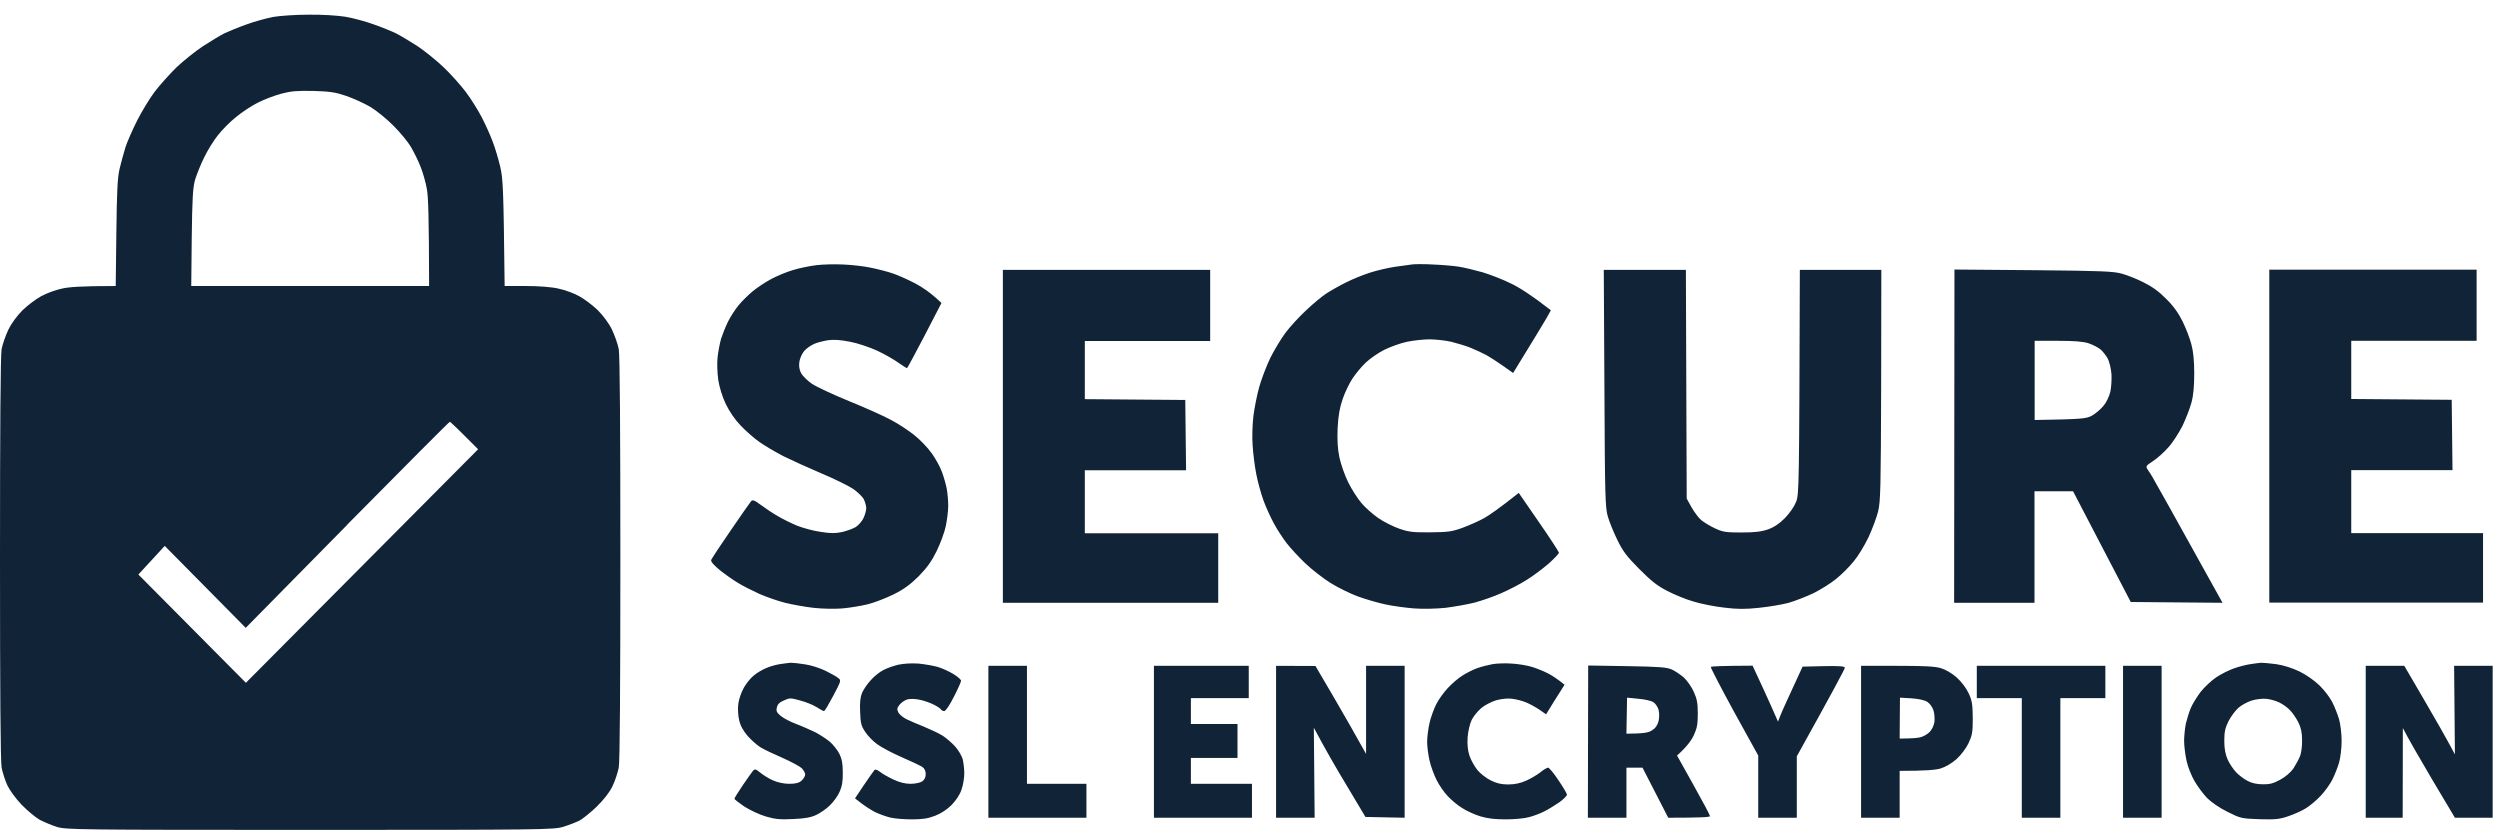
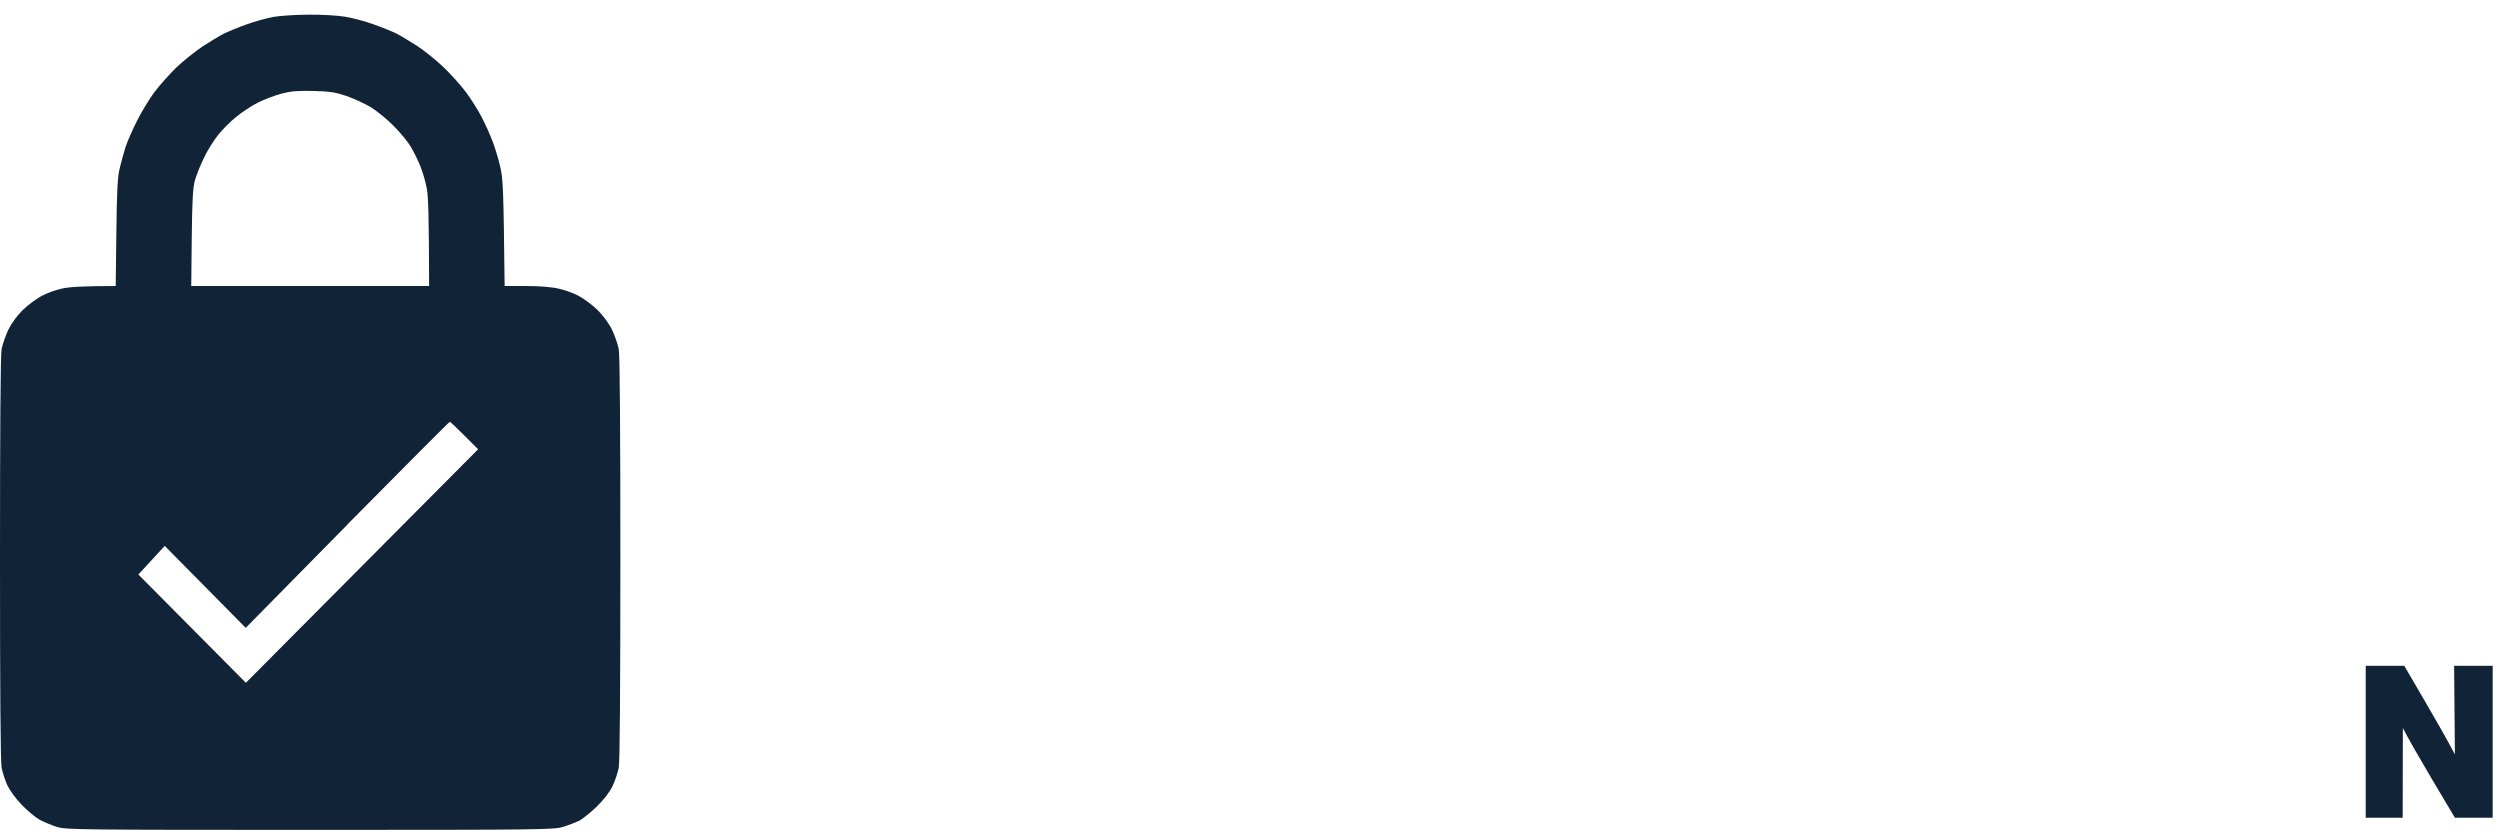
<svg xmlns="http://www.w3.org/2000/svg" width="138" height="46" viewBox="0 0 138 46" fill="none">
  <path d="M130.588 45.139V40.947V36.754H132.717L133.799 38.609C134.394 39.626 135.023 40.724 135.511 41.642L135.467 36.754H137.596V45.139H135.511L134.252 43.025C133.56 41.856 132.921 40.741 132.637 40.188L132.628 45.139H130.588Z" fill="#112336" />
-   <path fill-rule="evenodd" clip-rule="evenodd" d="M46.575 14.602C47.036 14.62 47.719 14.7 48.083 14.78C48.447 14.852 48.988 14.994 49.281 15.092C49.574 15.191 50.133 15.441 50.523 15.646C50.904 15.842 51.392 16.172 51.969 16.725L51.046 18.509C50.532 19.491 50.097 20.303 50.07 20.32C50.053 20.329 49.849 20.204 49.609 20.035C49.379 19.865 48.855 19.562 48.438 19.366C48.012 19.17 47.356 18.947 46.93 18.866C46.427 18.765 46.028 18.735 45.732 18.777C45.484 18.813 45.129 18.902 44.943 18.982C44.748 19.071 44.499 19.241 44.384 19.384C44.277 19.517 44.153 19.776 44.127 19.964C44.091 20.187 44.118 20.392 44.215 20.588C44.295 20.74 44.57 21.016 44.819 21.186C45.076 21.355 46.007 21.792 46.886 22.149C47.764 22.506 48.802 22.97 49.192 23.184C49.583 23.389 50.15 23.764 50.452 24.005C50.762 24.246 51.197 24.692 51.419 25.004C51.641 25.307 51.898 25.78 51.995 26.048C52.093 26.316 52.217 26.744 52.262 26.985C52.306 27.234 52.342 27.654 52.342 27.921C52.342 28.189 52.279 28.689 52.209 29.037C52.138 29.384 51.907 30 51.703 30.419C51.428 30.981 51.17 31.338 50.709 31.811C50.239 32.275 49.884 32.534 49.325 32.81C48.908 33.015 48.27 33.265 47.906 33.354C47.542 33.444 46.903 33.551 46.486 33.586C46.069 33.622 45.36 33.604 44.889 33.551C44.428 33.497 43.727 33.372 43.337 33.274C42.947 33.176 42.308 32.953 41.918 32.783C41.527 32.605 40.995 32.337 40.738 32.177C40.48 32.025 40.028 31.704 39.735 31.472C39.398 31.195 39.23 30.999 39.256 30.91C39.283 30.839 39.762 30.107 40.33 29.286C40.897 28.457 41.403 27.734 41.456 27.672C41.545 27.573 41.643 27.609 42.006 27.877C42.255 28.064 42.672 28.341 42.938 28.492C43.204 28.653 43.683 28.885 44.002 29.019C44.322 29.144 44.898 29.304 45.289 29.358C45.848 29.447 46.105 29.447 46.486 29.367C46.752 29.304 47.099 29.179 47.24 29.09C47.382 29.001 47.578 28.778 47.666 28.599C47.746 28.421 47.817 28.18 47.817 28.055C47.817 27.93 47.755 27.707 47.684 27.564C47.613 27.422 47.338 27.154 47.09 26.985C46.832 26.815 46.043 26.423 45.333 26.128C44.623 25.825 43.683 25.397 43.248 25.183C42.814 24.959 42.21 24.603 41.918 24.397C41.625 24.192 41.163 23.782 40.889 23.496C40.569 23.166 40.267 22.72 40.063 22.301C39.868 21.891 39.709 21.373 39.647 20.963C39.593 20.57 39.575 20.053 39.611 19.714C39.647 19.393 39.735 18.938 39.806 18.688C39.886 18.447 40.055 18.019 40.188 17.751C40.321 17.483 40.578 17.082 40.764 16.859C40.942 16.636 41.297 16.288 41.554 16.074C41.802 15.869 42.264 15.565 42.583 15.396C42.902 15.226 43.435 15.003 43.781 14.905C44.127 14.798 44.703 14.682 45.067 14.637C45.431 14.593 46.114 14.575 46.575 14.602V14.602ZM79.133 14.602C79.595 14.62 80.216 14.673 80.508 14.718C80.801 14.762 81.395 14.905 81.839 15.03C82.283 15.164 82.992 15.441 83.436 15.664C83.879 15.878 84.545 16.297 85.609 17.127L85.37 17.555C85.228 17.796 84.767 18.572 83.525 20.588L82.992 20.213C82.7 20.008 82.283 19.732 82.061 19.607C81.839 19.491 81.44 19.303 81.174 19.196C80.908 19.089 80.428 18.947 80.109 18.866C79.79 18.795 79.257 18.732 78.912 18.732C78.566 18.732 78.016 18.795 77.669 18.866C77.323 18.938 76.773 19.134 76.427 19.303C76.082 19.473 75.62 19.794 75.39 20.017C75.15 20.24 74.822 20.642 74.653 20.9C74.485 21.15 74.236 21.668 74.112 22.033C73.944 22.524 73.873 22.952 73.837 23.639C73.81 24.299 73.837 24.772 73.935 25.245C74.014 25.611 74.227 26.235 74.423 26.628C74.618 27.02 74.955 27.547 75.168 27.788C75.381 28.037 75.789 28.394 76.082 28.599C76.365 28.796 76.88 29.054 77.226 29.179C77.767 29.367 77.998 29.393 78.956 29.384C79.923 29.375 80.145 29.349 80.73 29.135C81.094 29.001 81.635 28.76 81.928 28.599C82.221 28.43 82.771 28.055 83.835 27.208L84.944 28.814C85.556 29.697 86.053 30.464 86.053 30.509C86.053 30.562 85.805 30.821 85.503 31.097C85.192 31.365 84.642 31.784 84.279 32.007C83.915 32.239 83.276 32.569 82.859 32.748C82.442 32.935 81.786 33.158 81.395 33.265C81.005 33.363 80.287 33.488 79.799 33.551C79.275 33.604 78.566 33.622 78.069 33.586C77.607 33.551 76.889 33.453 76.472 33.363C76.055 33.274 75.381 33.078 74.964 32.926C74.547 32.775 73.873 32.444 73.456 32.186C73.039 31.927 72.409 31.436 72.045 31.088C71.69 30.749 71.22 30.241 71.016 29.973C70.812 29.706 70.493 29.224 70.324 28.903C70.147 28.581 69.88 28.002 69.738 27.609C69.597 27.217 69.419 26.556 69.339 26.137C69.259 25.718 69.171 25.022 69.144 24.576C69.109 24.139 69.135 23.416 69.188 22.97C69.242 22.533 69.384 21.81 69.508 21.364C69.632 20.927 69.907 20.204 70.12 19.758C70.342 19.321 70.714 18.697 70.954 18.376C71.193 18.054 71.699 17.501 72.072 17.153C72.444 16.797 72.959 16.368 73.216 16.199C73.464 16.038 73.952 15.762 74.298 15.592C74.644 15.414 75.239 15.173 75.629 15.048C76.019 14.923 76.64 14.78 77.004 14.727C77.368 14.673 77.811 14.611 77.98 14.593C78.149 14.575 78.672 14.575 79.133 14.602V14.602ZM55.358 14.896H66.802V18.822H59.882V22.033L65.427 22.078L65.471 25.959H59.882V29.438H67.246V33.274H55.358V14.896ZM88.528 14.896H93.061L93.106 27.52L93.372 28.002C93.523 28.26 93.753 28.581 93.904 28.706C94.055 28.831 94.392 29.037 94.658 29.161C95.093 29.367 95.262 29.393 96.122 29.393C96.859 29.393 97.222 29.349 97.586 29.224C97.923 29.108 98.216 28.912 98.526 28.599C98.792 28.323 99.041 27.966 99.147 27.698C99.307 27.279 99.316 26.922 99.351 14.896H103.849L103.84 21.257C103.823 26.994 103.805 27.672 103.672 28.234C103.583 28.581 103.343 29.224 103.139 29.661C102.927 30.107 102.563 30.705 102.323 30.99C102.084 31.285 101.649 31.722 101.356 31.954C101.064 32.195 100.505 32.543 100.114 32.739C99.724 32.926 99.103 33.167 98.739 33.274C98.376 33.372 97.63 33.497 97.098 33.551C96.353 33.631 95.9 33.631 95.191 33.542C94.676 33.488 93.922 33.337 93.505 33.212C93.088 33.096 92.432 32.828 92.041 32.623C91.491 32.346 91.145 32.07 90.489 31.41C89.788 30.705 89.575 30.419 89.273 29.795C89.069 29.375 88.83 28.796 88.75 28.501C88.608 28.02 88.59 27.359 88.564 21.436L88.528 14.896ZM107.886 14.878L112.25 14.914C116.047 14.95 116.677 14.977 117.139 15.11C117.431 15.191 117.973 15.405 118.336 15.592C118.789 15.815 119.188 16.101 119.578 16.502C119.977 16.895 120.261 17.296 120.483 17.751C120.661 18.117 120.882 18.679 120.962 19C121.069 19.384 121.122 19.919 121.122 20.606C121.122 21.293 121.078 21.819 120.971 22.212C120.891 22.524 120.661 23.113 120.474 23.505C120.279 23.889 119.933 24.433 119.694 24.692C119.463 24.959 119.081 25.299 118.851 25.45C118.443 25.718 118.434 25.736 118.558 25.932C118.638 26.039 118.753 26.226 118.815 26.333C118.886 26.44 119.782 28.046 122.683 33.274L117.618 33.23L114.433 27.118H112.304V33.274H107.868L107.886 14.878ZM112.313 23.184C114.93 23.14 115.151 23.113 115.462 22.952C115.657 22.845 115.941 22.604 116.101 22.417C116.269 22.221 116.429 21.882 116.491 21.623C116.544 21.373 116.571 20.936 116.553 20.642C116.526 20.347 116.438 19.973 116.358 19.812C116.278 19.66 116.101 19.428 115.968 19.303C115.834 19.187 115.524 19.027 115.284 18.947C114.965 18.848 114.477 18.813 113.572 18.813H112.313V23.184ZM125.265 14.887H136.709V18.813H129.789V22.024L135.334 22.069L135.378 25.95H129.789V29.429H137.064V33.265H125.265V14.887Z" fill="#112336" />
  <path fill-rule="evenodd" clip-rule="evenodd" d="M19.074 0.926C18.621 0.854 17.796 0.801 17.033 0.81C16.323 0.81 15.445 0.872 15.082 0.934C14.718 1.006 14.052 1.184 13.618 1.345C13.183 1.497 12.624 1.728 12.376 1.844C12.136 1.969 11.604 2.291 11.205 2.549C10.797 2.817 10.14 3.343 9.741 3.718C9.351 4.102 8.8 4.717 8.525 5.083C8.25 5.449 7.825 6.153 7.576 6.644C7.328 7.135 7.035 7.795 6.929 8.116C6.831 8.437 6.68 8.981 6.6 9.32C6.485 9.811 6.45 10.587 6.423 12.862L6.387 15.788C4.498 15.788 3.788 15.842 3.416 15.931C3.078 16.003 2.555 16.19 2.271 16.351C1.978 16.511 1.517 16.859 1.242 17.127C0.949 17.421 0.63 17.849 0.461 18.197C0.311 18.518 0.142 19 0.089 19.268C0.027 19.58 0 23.71 0 30.821C0 38.109 0.027 42.053 0.089 42.374C0.142 42.642 0.284 43.088 0.408 43.355C0.541 43.632 0.887 44.105 1.198 44.426C1.508 44.747 1.952 45.113 2.182 45.247C2.422 45.371 2.857 45.559 3.149 45.648C3.655 45.8 4.329 45.809 17.122 45.809C29.959 45.809 30.589 45.8 31.094 45.639C31.387 45.55 31.777 45.398 31.964 45.309C32.141 45.22 32.576 44.872 32.922 44.542C33.339 44.131 33.632 43.757 33.809 43.4C33.951 43.105 34.102 42.642 34.155 42.374C34.217 42.062 34.244 37.931 34.244 30.821C34.244 23.71 34.217 19.58 34.155 19.268C34.102 19 33.933 18.518 33.782 18.197C33.614 17.849 33.294 17.421 33.002 17.127C32.727 16.859 32.266 16.511 31.973 16.351C31.689 16.19 31.174 16.003 30.828 15.931C30.456 15.842 29.746 15.788 29.036 15.788H27.856C27.794 10.32 27.768 9.847 27.608 9.187C27.51 8.767 27.324 8.143 27.191 7.804C27.067 7.465 26.792 6.858 26.588 6.466C26.384 6.073 25.993 5.449 25.718 5.083C25.443 4.717 24.893 4.102 24.503 3.727C24.104 3.343 23.447 2.817 23.048 2.549C22.64 2.291 22.116 1.969 21.868 1.844C21.629 1.728 21.061 1.497 20.626 1.345C20.191 1.184 19.491 0.997 19.074 0.926ZM13.023 6.466C13.351 6.189 13.902 5.832 14.239 5.663C14.576 5.493 15.161 5.27 15.525 5.172C16.066 5.029 16.394 5.003 17.299 5.02C18.222 5.047 18.524 5.092 19.118 5.297C19.508 5.431 20.112 5.707 20.449 5.904C20.786 6.109 21.371 6.582 21.735 6.956C22.099 7.322 22.534 7.848 22.684 8.116C22.844 8.384 23.084 8.866 23.208 9.187C23.341 9.508 23.5 10.07 23.563 10.436C23.642 10.873 23.678 11.908 23.687 15.788H10.557L10.584 13.139C10.61 10.998 10.646 10.373 10.761 9.945C10.85 9.651 11.072 9.089 11.267 8.696C11.453 8.303 11.799 7.75 12.021 7.474C12.243 7.188 12.686 6.733 13.023 6.466ZM19.162 28.974L13.564 34.657L9.093 30.134L7.638 31.713L13.573 37.69L26.392 24.799C25.221 23.621 24.858 23.282 24.831 23.282C24.796 23.282 22.25 25.843 19.162 28.965V28.974Z" fill="#112336" />
-   <path fill-rule="evenodd" clip-rule="evenodd" d="M43.648 36.584C43.772 36.584 44.127 36.62 44.446 36.673C44.765 36.718 45.262 36.878 45.555 37.021C45.848 37.164 46.167 37.342 46.265 37.423C46.442 37.556 46.433 37.574 45.998 38.404C45.75 38.868 45.528 39.252 45.484 39.252C45.448 39.252 45.262 39.153 45.067 39.028C44.872 38.904 44.464 38.743 44.153 38.663C43.648 38.52 43.577 38.52 43.275 38.663C43.035 38.761 42.92 38.877 42.885 39.046C42.831 39.252 42.876 39.332 43.097 39.519C43.248 39.644 43.621 39.84 43.931 39.956C44.242 40.072 44.721 40.286 45.005 40.42C45.28 40.563 45.653 40.813 45.83 40.964C46.007 41.125 46.238 41.419 46.336 41.616C46.469 41.883 46.522 42.142 46.522 42.642C46.531 43.132 46.477 43.418 46.344 43.712C46.247 43.935 46.007 44.265 45.812 44.453C45.626 44.64 45.289 44.872 45.067 44.979C44.765 45.122 44.446 45.184 43.781 45.211C43.062 45.247 42.778 45.22 42.272 45.068C41.926 44.97 41.403 44.72 41.093 44.524C40.791 44.319 40.542 44.131 40.542 44.087C40.542 44.051 40.747 43.721 40.995 43.355C41.243 42.989 41.501 42.624 41.563 42.552C41.669 42.436 41.714 42.445 41.98 42.659C42.139 42.793 42.45 42.981 42.672 43.079C42.911 43.186 43.266 43.266 43.559 43.266C43.922 43.266 44.1 43.221 44.251 43.088C44.357 42.989 44.446 42.838 44.446 42.749C44.446 42.668 44.357 42.508 44.251 42.401C44.135 42.294 43.665 42.044 43.204 41.839C42.743 41.642 42.202 41.384 42.006 41.268C41.811 41.152 41.483 40.866 41.27 40.625C41.013 40.322 40.862 40.045 40.8 39.742C40.738 39.492 40.72 39.091 40.755 38.85C40.782 38.6 40.924 38.208 41.057 37.967C41.19 37.726 41.438 37.423 41.607 37.289C41.776 37.146 42.077 36.968 42.272 36.887C42.468 36.798 42.805 36.7 43.026 36.664C43.248 36.629 43.523 36.593 43.648 36.584V36.584ZM50.7 36.629C51.046 36.664 51.525 36.745 51.765 36.816C52.013 36.887 52.395 37.066 52.634 37.209C52.865 37.351 53.051 37.521 53.051 37.574C53.051 37.637 52.874 38.038 52.652 38.466C52.421 38.93 52.2 39.252 52.12 39.252C52.049 39.252 51.969 39.207 51.942 39.162C51.916 39.109 51.738 38.993 51.543 38.895C51.348 38.797 51.002 38.672 50.771 38.627C50.523 38.573 50.239 38.565 50.079 38.609C49.937 38.654 49.742 38.788 49.654 38.904C49.52 39.073 49.503 39.153 49.583 39.314C49.636 39.43 49.831 39.59 50.017 39.689C50.195 39.778 50.647 39.974 51.011 40.117C51.374 40.269 51.836 40.483 52.031 40.608C52.226 40.732 52.537 41 52.723 41.205C52.9 41.401 53.087 41.723 53.14 41.901C53.184 42.088 53.229 42.436 53.229 42.686C53.229 42.927 53.167 43.328 53.078 43.578C52.989 43.864 52.776 44.176 52.528 44.435C52.271 44.693 51.933 44.908 51.614 45.032C51.224 45.184 50.913 45.229 50.328 45.229C49.893 45.229 49.37 45.184 49.148 45.131C48.926 45.077 48.553 44.943 48.305 44.827C48.066 44.702 47.711 44.488 47.196 44.069L47.693 43.328C47.968 42.927 48.225 42.552 48.27 42.508C48.314 42.454 48.429 42.49 48.589 42.615C48.722 42.722 49.059 42.909 49.325 43.034C49.645 43.186 49.964 43.266 50.257 43.266C50.505 43.266 50.789 43.212 50.904 43.132C51.035 43.043 51.099 42.909 51.099 42.731C51.099 42.552 51.035 42.419 50.904 42.329C50.789 42.258 50.283 42.017 49.769 41.794C49.254 41.571 48.651 41.25 48.42 41.08C48.181 40.911 47.888 40.599 47.755 40.393C47.542 40.081 47.498 39.912 47.48 39.305C47.453 38.797 47.489 38.484 47.586 38.243C47.666 38.065 47.879 37.744 48.066 37.547C48.243 37.342 48.553 37.093 48.749 36.994C48.944 36.887 49.325 36.754 49.591 36.691C49.884 36.629 50.328 36.602 50.7 36.629V36.629ZM83.436 36.629C83.782 36.646 84.279 36.727 84.545 36.807C84.811 36.887 85.21 37.048 85.432 37.164C85.654 37.271 85.955 37.467 86.364 37.797L86.088 38.234C85.929 38.475 85.707 38.841 85.343 39.43L84.971 39.171C84.758 39.028 84.43 38.85 84.234 38.77C84.039 38.689 83.702 38.6 83.48 38.573C83.232 38.538 82.904 38.573 82.593 38.654C82.327 38.734 81.946 38.93 81.759 39.091C81.573 39.252 81.333 39.546 81.236 39.742C81.138 39.938 81.041 40.358 81.014 40.679C80.987 41.071 81.014 41.401 81.112 41.705C81.192 41.946 81.395 42.312 81.555 42.508C81.715 42.704 82.052 42.963 82.291 43.079C82.611 43.239 82.868 43.302 83.258 43.302C83.613 43.302 83.942 43.23 84.234 43.096C84.483 42.989 84.829 42.784 85.015 42.642C85.192 42.49 85.397 42.374 85.459 42.374C85.512 42.383 85.778 42.686 86.026 43.07C86.284 43.444 86.497 43.81 86.497 43.864C86.497 43.926 86.31 44.114 86.08 44.283C85.84 44.444 85.476 44.676 85.255 44.783C85.033 44.899 84.66 45.041 84.412 45.104C84.172 45.175 83.587 45.229 83.126 45.229C82.531 45.229 82.114 45.184 81.706 45.059C81.387 44.961 80.943 44.756 80.712 44.604C80.473 44.462 80.118 44.167 79.923 43.953C79.719 43.748 79.444 43.346 79.302 43.061C79.16 42.784 78.983 42.303 78.912 41.99C78.841 41.687 78.778 41.214 78.778 40.947C78.778 40.679 78.841 40.206 78.912 39.894C78.983 39.59 79.151 39.127 79.284 38.868C79.408 38.618 79.701 38.208 79.923 37.976C80.145 37.735 80.508 37.423 80.73 37.289C80.952 37.146 81.307 36.968 81.529 36.887C81.75 36.807 82.132 36.709 82.371 36.664C82.62 36.62 83.09 36.602 83.436 36.629V36.629ZM124.821 36.584C124.945 36.584 125.327 36.62 125.664 36.664C126.037 36.718 126.542 36.878 126.933 37.066C127.314 37.253 127.758 37.565 128.042 37.842C128.308 38.101 128.618 38.511 128.742 38.761C128.867 39.002 129.035 39.43 129.115 39.697C129.195 39.974 129.257 40.509 129.257 40.902C129.257 41.294 129.195 41.83 129.115 42.106C129.035 42.374 128.867 42.793 128.742 43.043C128.618 43.284 128.334 43.685 128.113 43.917C127.891 44.158 127.527 44.462 127.305 44.604C127.083 44.747 126.649 44.943 126.329 45.05C125.841 45.22 125.602 45.247 124.724 45.22C123.73 45.184 123.677 45.175 122.949 44.809C122.515 44.595 122.053 44.274 121.832 44.051C121.628 43.837 121.317 43.427 121.148 43.132C120.971 42.838 120.767 42.329 120.696 41.99C120.625 41.66 120.563 41.169 120.563 40.902C120.563 40.634 120.607 40.197 120.661 39.938C120.723 39.689 120.838 39.296 120.936 39.073C121.033 38.85 121.273 38.458 121.477 38.19C121.681 37.931 122.071 37.565 122.337 37.387C122.603 37.209 123.047 36.985 123.313 36.896C123.579 36.798 123.978 36.7 124.2 36.664C124.422 36.629 124.697 36.593 124.821 36.584V36.584ZM123.579 39.055C123.411 39.198 123.162 39.528 123.02 39.796C122.825 40.188 122.781 40.393 122.781 40.902C122.781 41.33 122.843 41.651 122.967 41.928C123.065 42.151 123.278 42.463 123.428 42.624C123.588 42.793 123.872 43.007 124.067 43.105C124.298 43.23 124.591 43.293 124.91 43.293C125.283 43.302 125.513 43.239 125.877 43.034C126.161 42.882 126.445 42.633 126.596 42.419C126.72 42.222 126.888 41.919 126.959 41.749C127.03 41.58 127.083 41.178 127.075 40.857C127.075 40.438 127.013 40.161 126.871 39.876C126.755 39.653 126.56 39.358 126.427 39.225C126.303 39.082 126.037 38.886 125.841 38.788C125.646 38.689 125.309 38.591 125.087 38.573C124.866 38.556 124.511 38.6 124.289 38.672C124.067 38.743 123.748 38.912 123.579 39.055V39.055ZM54.559 36.754H56.688V43.266H59.971V45.139H54.559V36.754ZM63.697 36.754H68.931V38.538H65.737V39.965H68.31V41.839H65.737V43.266H69.109V45.139H63.697V36.754ZM70.439 36.754L72.613 36.762L73.633 38.502C74.192 39.466 74.822 40.554 75.407 41.616V36.754H77.536V45.139L75.372 45.095L74.361 43.4C73.793 42.463 73.154 41.357 72.524 40.17L72.568 45.139H70.439V36.754ZM87.668 36.736L89.806 36.771C91.589 36.798 92.006 36.834 92.29 36.959C92.467 37.039 92.769 37.244 92.955 37.405C93.132 37.574 93.381 37.922 93.496 38.19C93.674 38.573 93.718 38.823 93.718 39.385C93.718 39.965 93.683 40.188 93.496 40.59C93.372 40.857 93.115 41.223 92.573 41.705L93.478 43.328C93.984 44.23 94.392 44.997 94.392 45.05C94.392 45.104 93.949 45.139 92.086 45.139L90.666 42.374H89.779V45.139H87.65L87.668 36.736ZM89.779 40.5C90.737 40.492 90.977 40.447 91.181 40.322C91.385 40.197 91.491 40.036 91.553 39.805C91.598 39.599 91.598 39.358 91.553 39.18C91.509 39.02 91.376 38.832 91.269 38.761C91.163 38.689 90.79 38.6 90.444 38.573L89.814 38.511L89.779 40.5ZM96.743 36.745L97.293 37.931C97.595 38.582 97.905 39.278 98.145 39.831L98.269 39.519C98.331 39.341 98.642 38.663 99.502 36.798L100.673 36.771C101.56 36.754 101.844 36.78 101.835 36.861C101.835 36.923 101.241 38.047 99.183 41.749V45.139H97.054V41.705L95.723 39.296C94.996 37.967 94.419 36.852 94.437 36.816C94.463 36.78 94.996 36.754 96.743 36.745ZM102.731 36.754H104.701C106.156 36.754 106.794 36.78 107.123 36.878C107.398 36.959 107.735 37.155 108.01 37.396C108.276 37.637 108.533 37.976 108.675 38.279C108.862 38.689 108.888 38.886 108.897 39.653C108.897 40.429 108.862 40.599 108.657 41.036C108.524 41.312 108.241 41.687 107.992 41.91C107.726 42.142 107.389 42.338 107.123 42.419C106.857 42.499 106.298 42.552 104.861 42.552V45.139H102.731V36.754ZM104.861 40.768C105.508 40.768 105.836 40.741 106.005 40.697C106.165 40.661 106.395 40.527 106.511 40.411C106.635 40.286 106.75 40.045 106.777 39.876C106.803 39.697 106.786 39.412 106.732 39.225C106.67 39.028 106.528 38.832 106.386 38.743C106.236 38.645 105.898 38.573 105.508 38.547L104.878 38.511L104.861 40.768ZM109.119 36.754H116.216V38.538H113.732V45.139H111.603V38.538H109.119V36.754ZM117.192 36.754H119.321V45.139H117.192V36.754Z" fill="#112336" />
</svg>